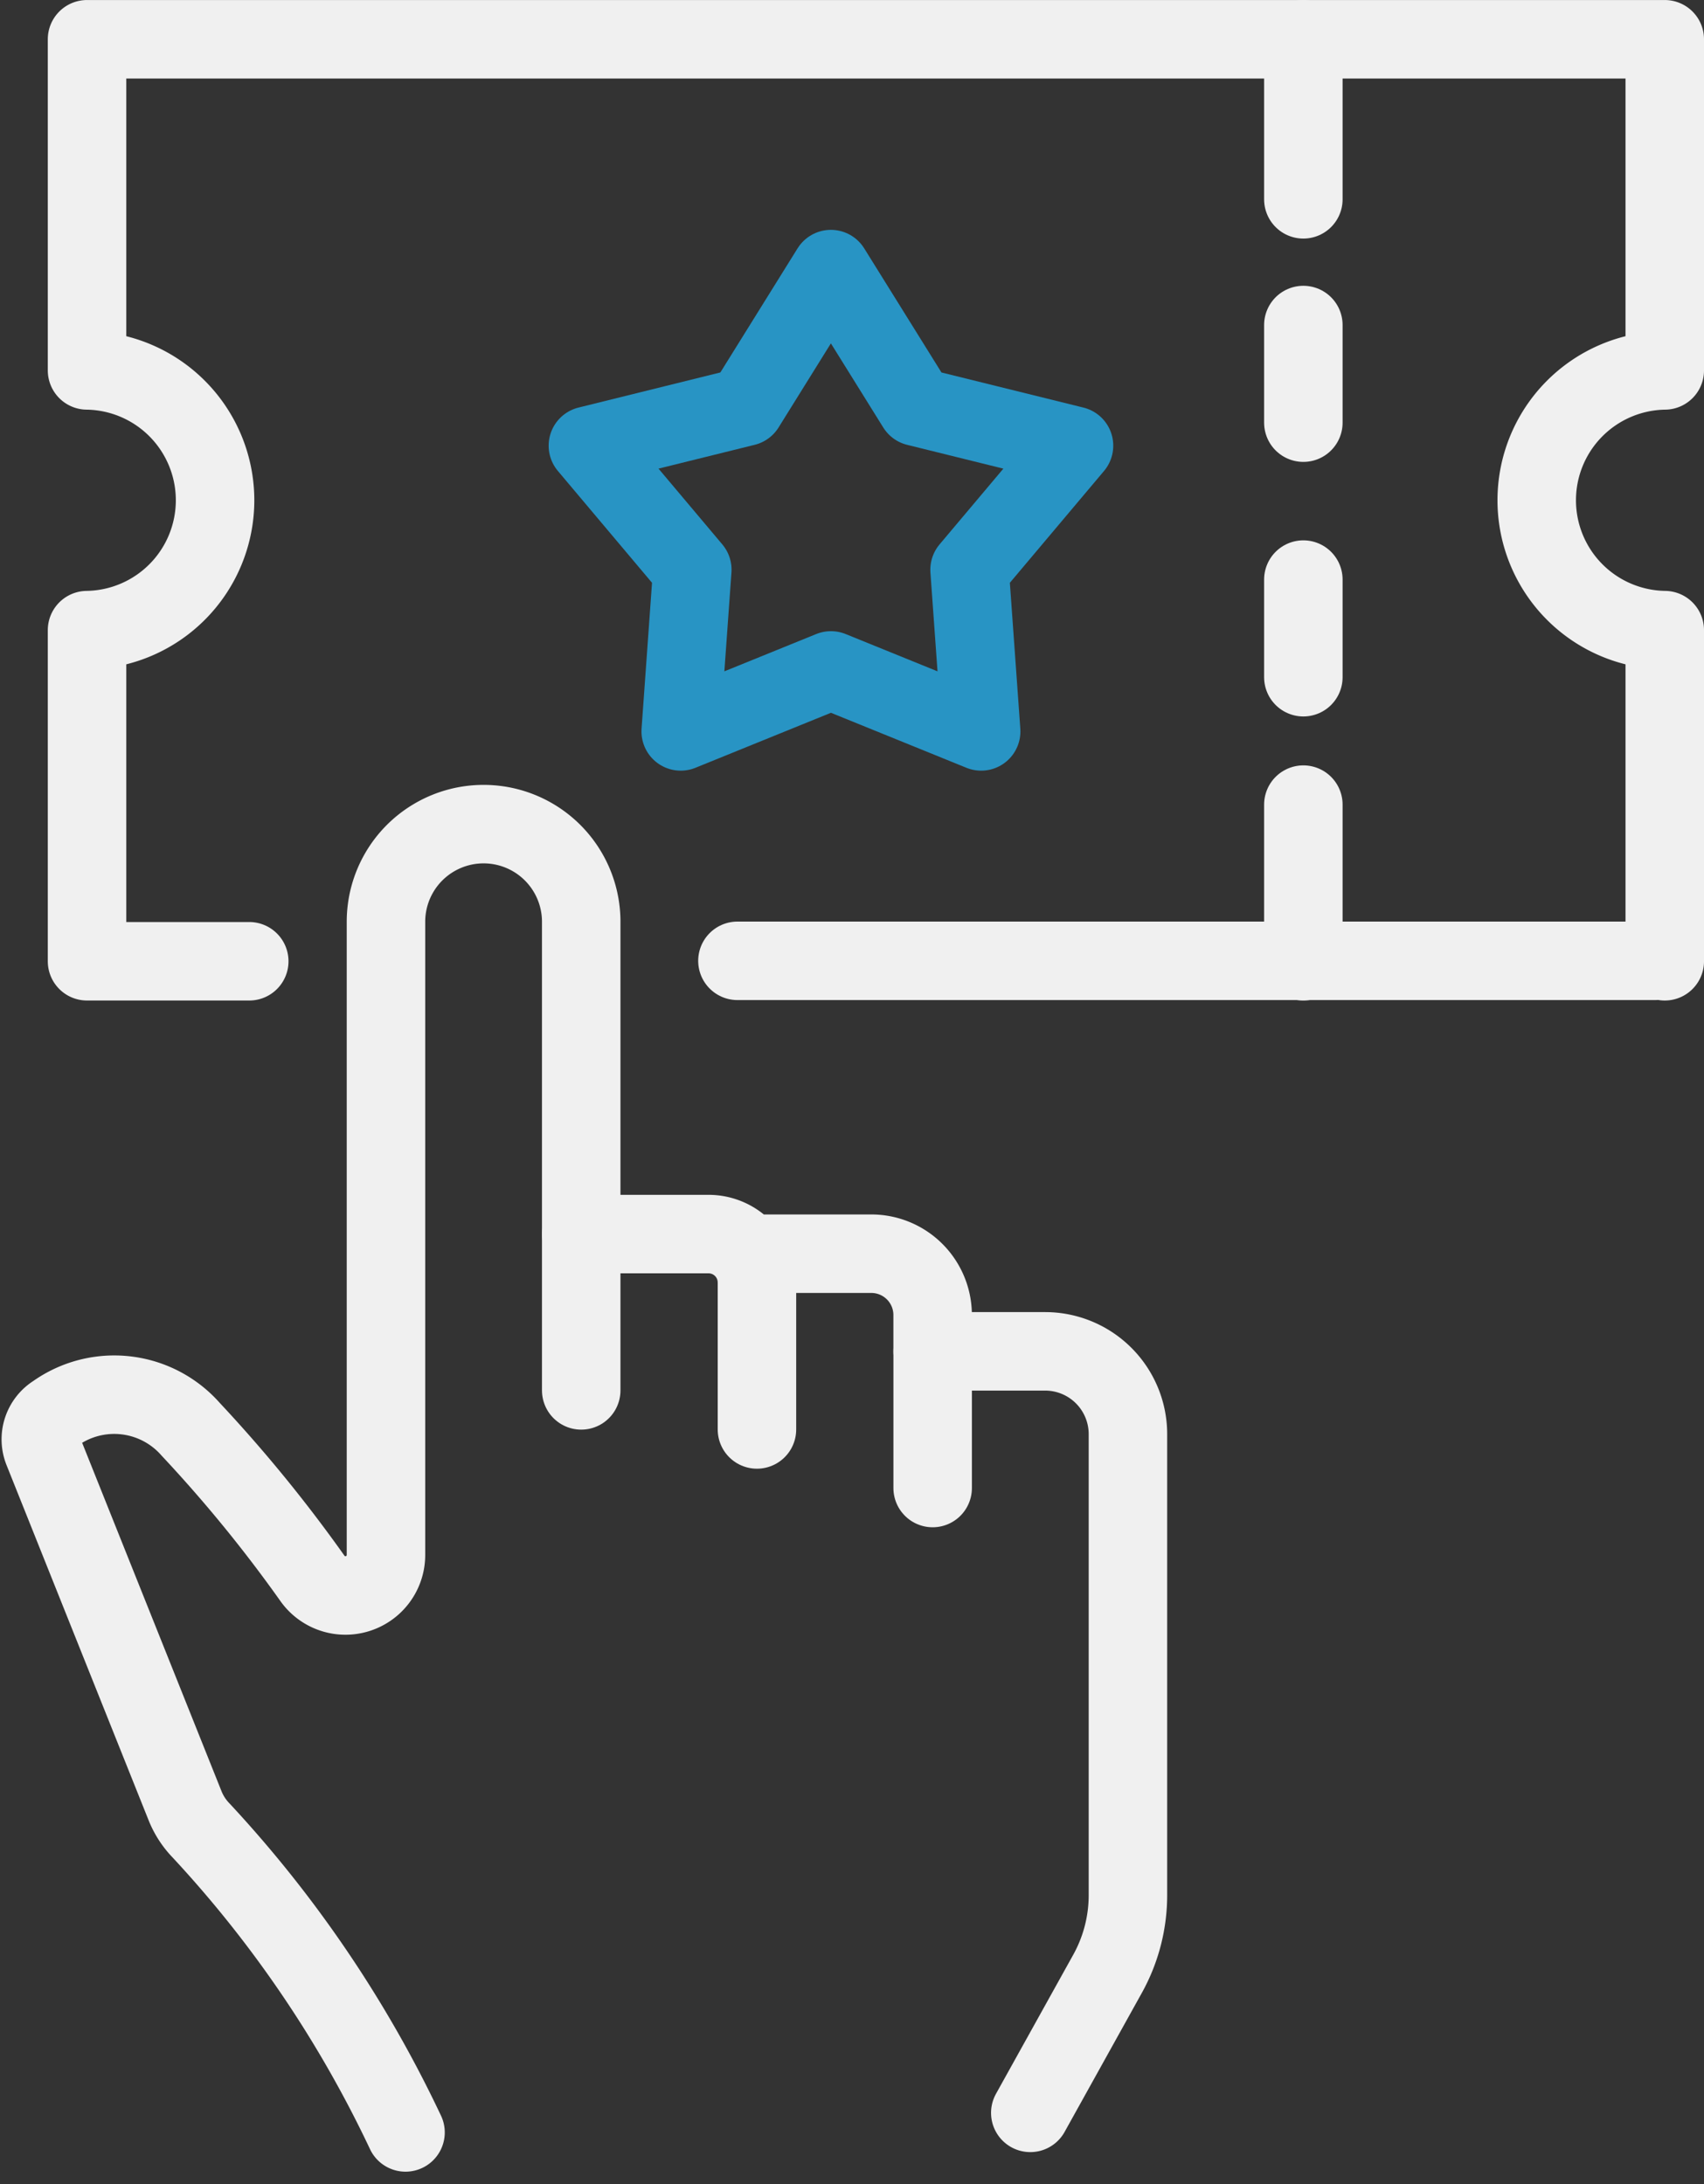
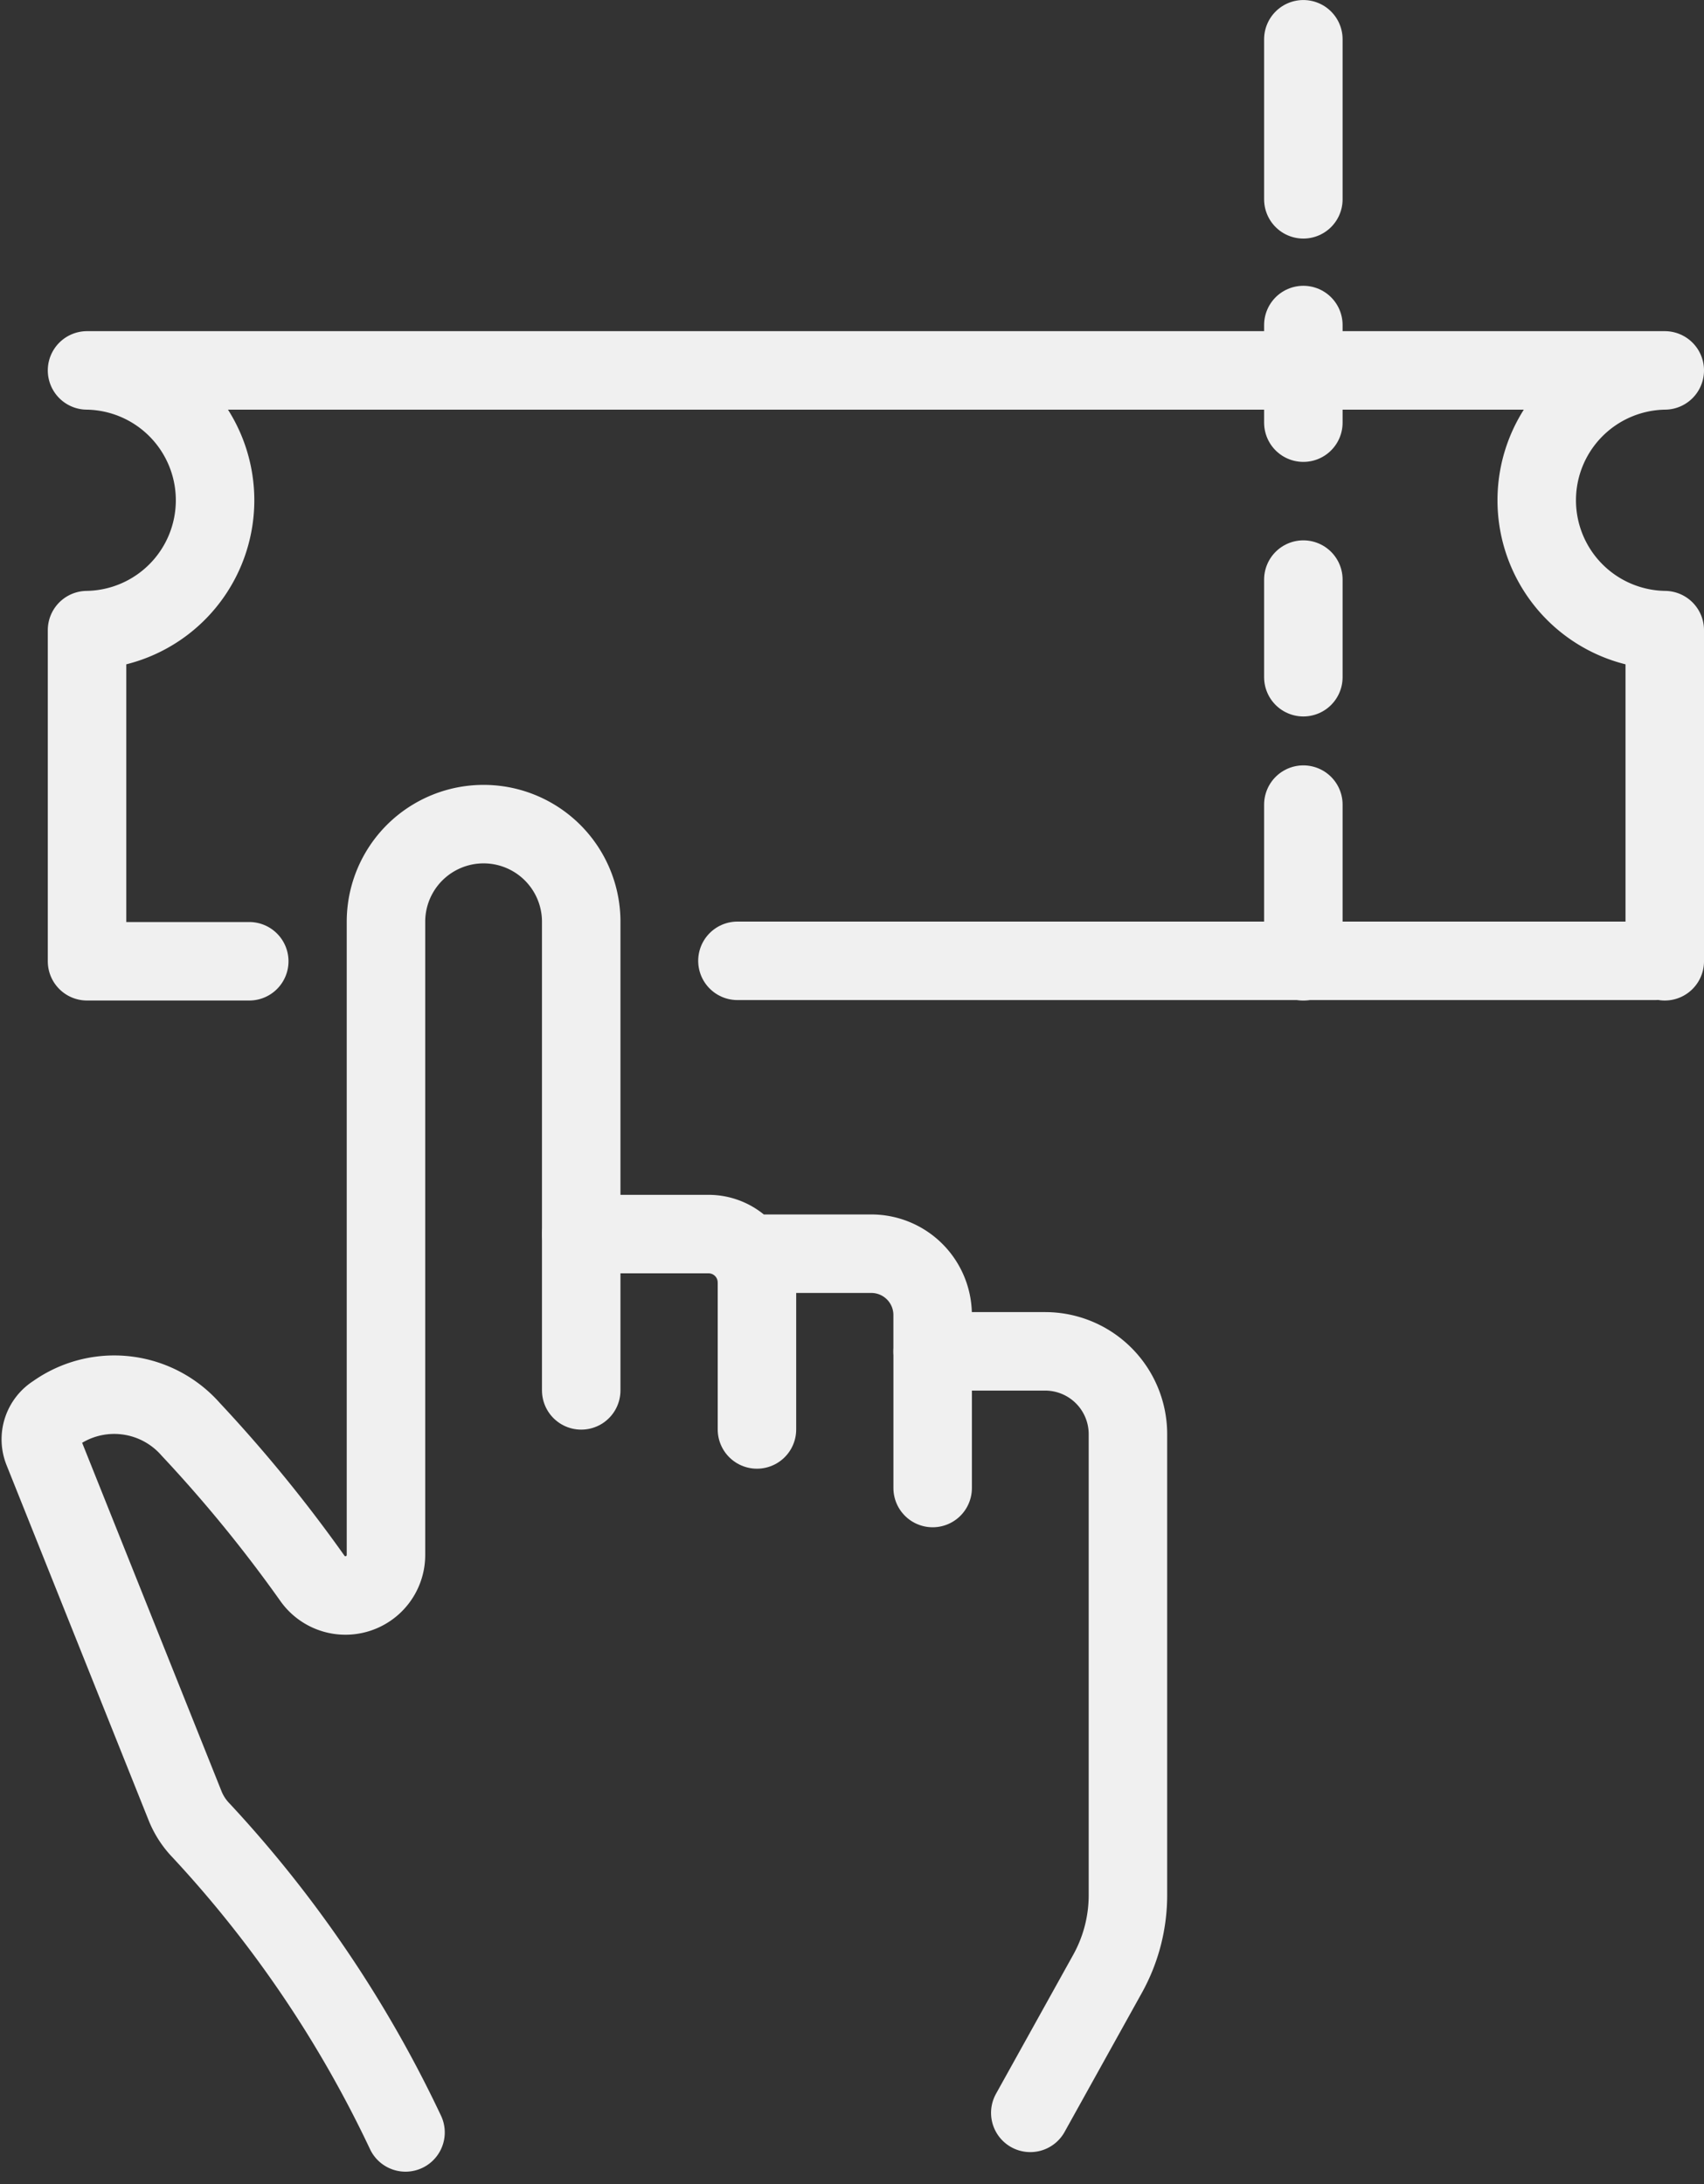
<svg xmlns="http://www.w3.org/2000/svg" width="65.132" height="83.48" viewBox="0 0 65.132 83.48">
  <rect x="0" y="0" width="65.132" height="83.48" fill="#333333" stroke="none" />
  <g id="Group_60" data-name="Group 60" transform="translate(0.06 0.001)">
-     <path id="Path_269" data-name="Path 269" d="M64.173,36.739V24.083a4.964,4.964,0,0,1,0-9.927V1.5H3.868V14.156a4.964,4.964,0,0,1,0,9.927V36.739h6.2" transform="translate(-0.601 0)" fill="none" stroke="#f0f0f0" stroke-linecap="round" stroke-linejoin="round" stroke-width="3" />
-     <path id="Path_270" data-name="Path 270" d="M38.807,13.271l3.275,5.261L48.1,20.02l-3.992,4.74.443,6.181-5.742-2.331-5.742,2.331.443-6.181-3.991-4.74,6.015-1.489Z" transform="translate(-7.108 -2.987)" fill="none" stroke="#2894c4" stroke-linecap="round" stroke-linejoin="round" stroke-width="3" />
+     <path id="Path_269" data-name="Path 269" d="M64.173,36.739V24.083a4.964,4.964,0,0,1,0-9.927H3.868V14.156a4.964,4.964,0,0,1,0,9.927V36.739h6.2" transform="translate(-0.601 0)" fill="none" stroke="#f0f0f0" stroke-linecap="round" stroke-linejoin="round" stroke-width="3" />
    <line id="Line_7" data-name="Line 7" y2="6.117" transform="translate(49.758 1.5)" fill="none" stroke="#f0f0f0" stroke-linecap="round" stroke-linejoin="round" stroke-width="3" />
    <line id="Line_8" data-name="Line 8" y2="5.988" transform="translate(49.758 30.752)" fill="none" stroke="#f0f0f0" stroke-linecap="round" stroke-linejoin="round" stroke-width="3" />
    <line id="Line_9" data-name="Line 9" y2="3.731" transform="translate(49.758 12.422)" fill="none" stroke="#f0f0f0" stroke-linecap="round" stroke-linejoin="round" stroke-width="3" />
    <line id="Line_10" data-name="Line 10" y2="3.731" transform="translate(49.758 22.151)" fill="none" stroke="#f0f0f0" stroke-linecap="round" stroke-linejoin="round" stroke-width="3" />
    <path id="Path_271" data-name="Path 271" d="M39.321,90.952l2.952-5.313a6.192,6.192,0,0,0,.78-3.01V65.012a3.165,3.165,0,0,0-3.165-3.165h-4.3V60.459a2.344,2.344,0,0,0-2.345-2.344H28.873v1.1a1.85,1.85,0,0,0-1.85-1.85H22.156V45.428a3.731,3.731,0,0,0-7.463,0v24.2a1.548,1.548,0,0,1-2.795.919,54.124,54.124,0,0,0-4.668-5.72,3.89,3.89,0,0,0-5.183-.6,1.155,1.155,0,0,0-.465,1.409L7.019,79.228a2.919,2.919,0,0,0,.613.938A45.35,45.35,0,0,1,15.44,91.7" transform="translate(0 -10.199)" fill="none" stroke="#f0f0f0" stroke-linecap="round" stroke-linejoin="round" stroke-width="3" />
    <line id="Line_11" data-name="Line 11" y2="5.224" transform="translate(35.589 51.648)" fill="none" stroke="#f0f0f0" stroke-linecap="round" stroke-linejoin="round" stroke-width="3" />
    <line id="Line_12" data-name="Line 12" y2="5.97" transform="translate(28.873 48.663)" fill="none" stroke="#f0f0f0" stroke-linecap="round" stroke-linejoin="round" stroke-width="3" />
    <line id="Line_13" data-name="Line 13" y2="5.97" transform="translate(22.156 47.17)" fill="none" stroke="#f0f0f0" stroke-linecap="round" stroke-linejoin="round" stroke-width="3" />
    <line id="Line_14" data-name="Line 14" x1="35.075" transform="translate(28.127 36.722)" fill="none" stroke="#f0f0f0" stroke-linecap="round" stroke-linejoin="round" stroke-width="3" />
  </g>
</svg>